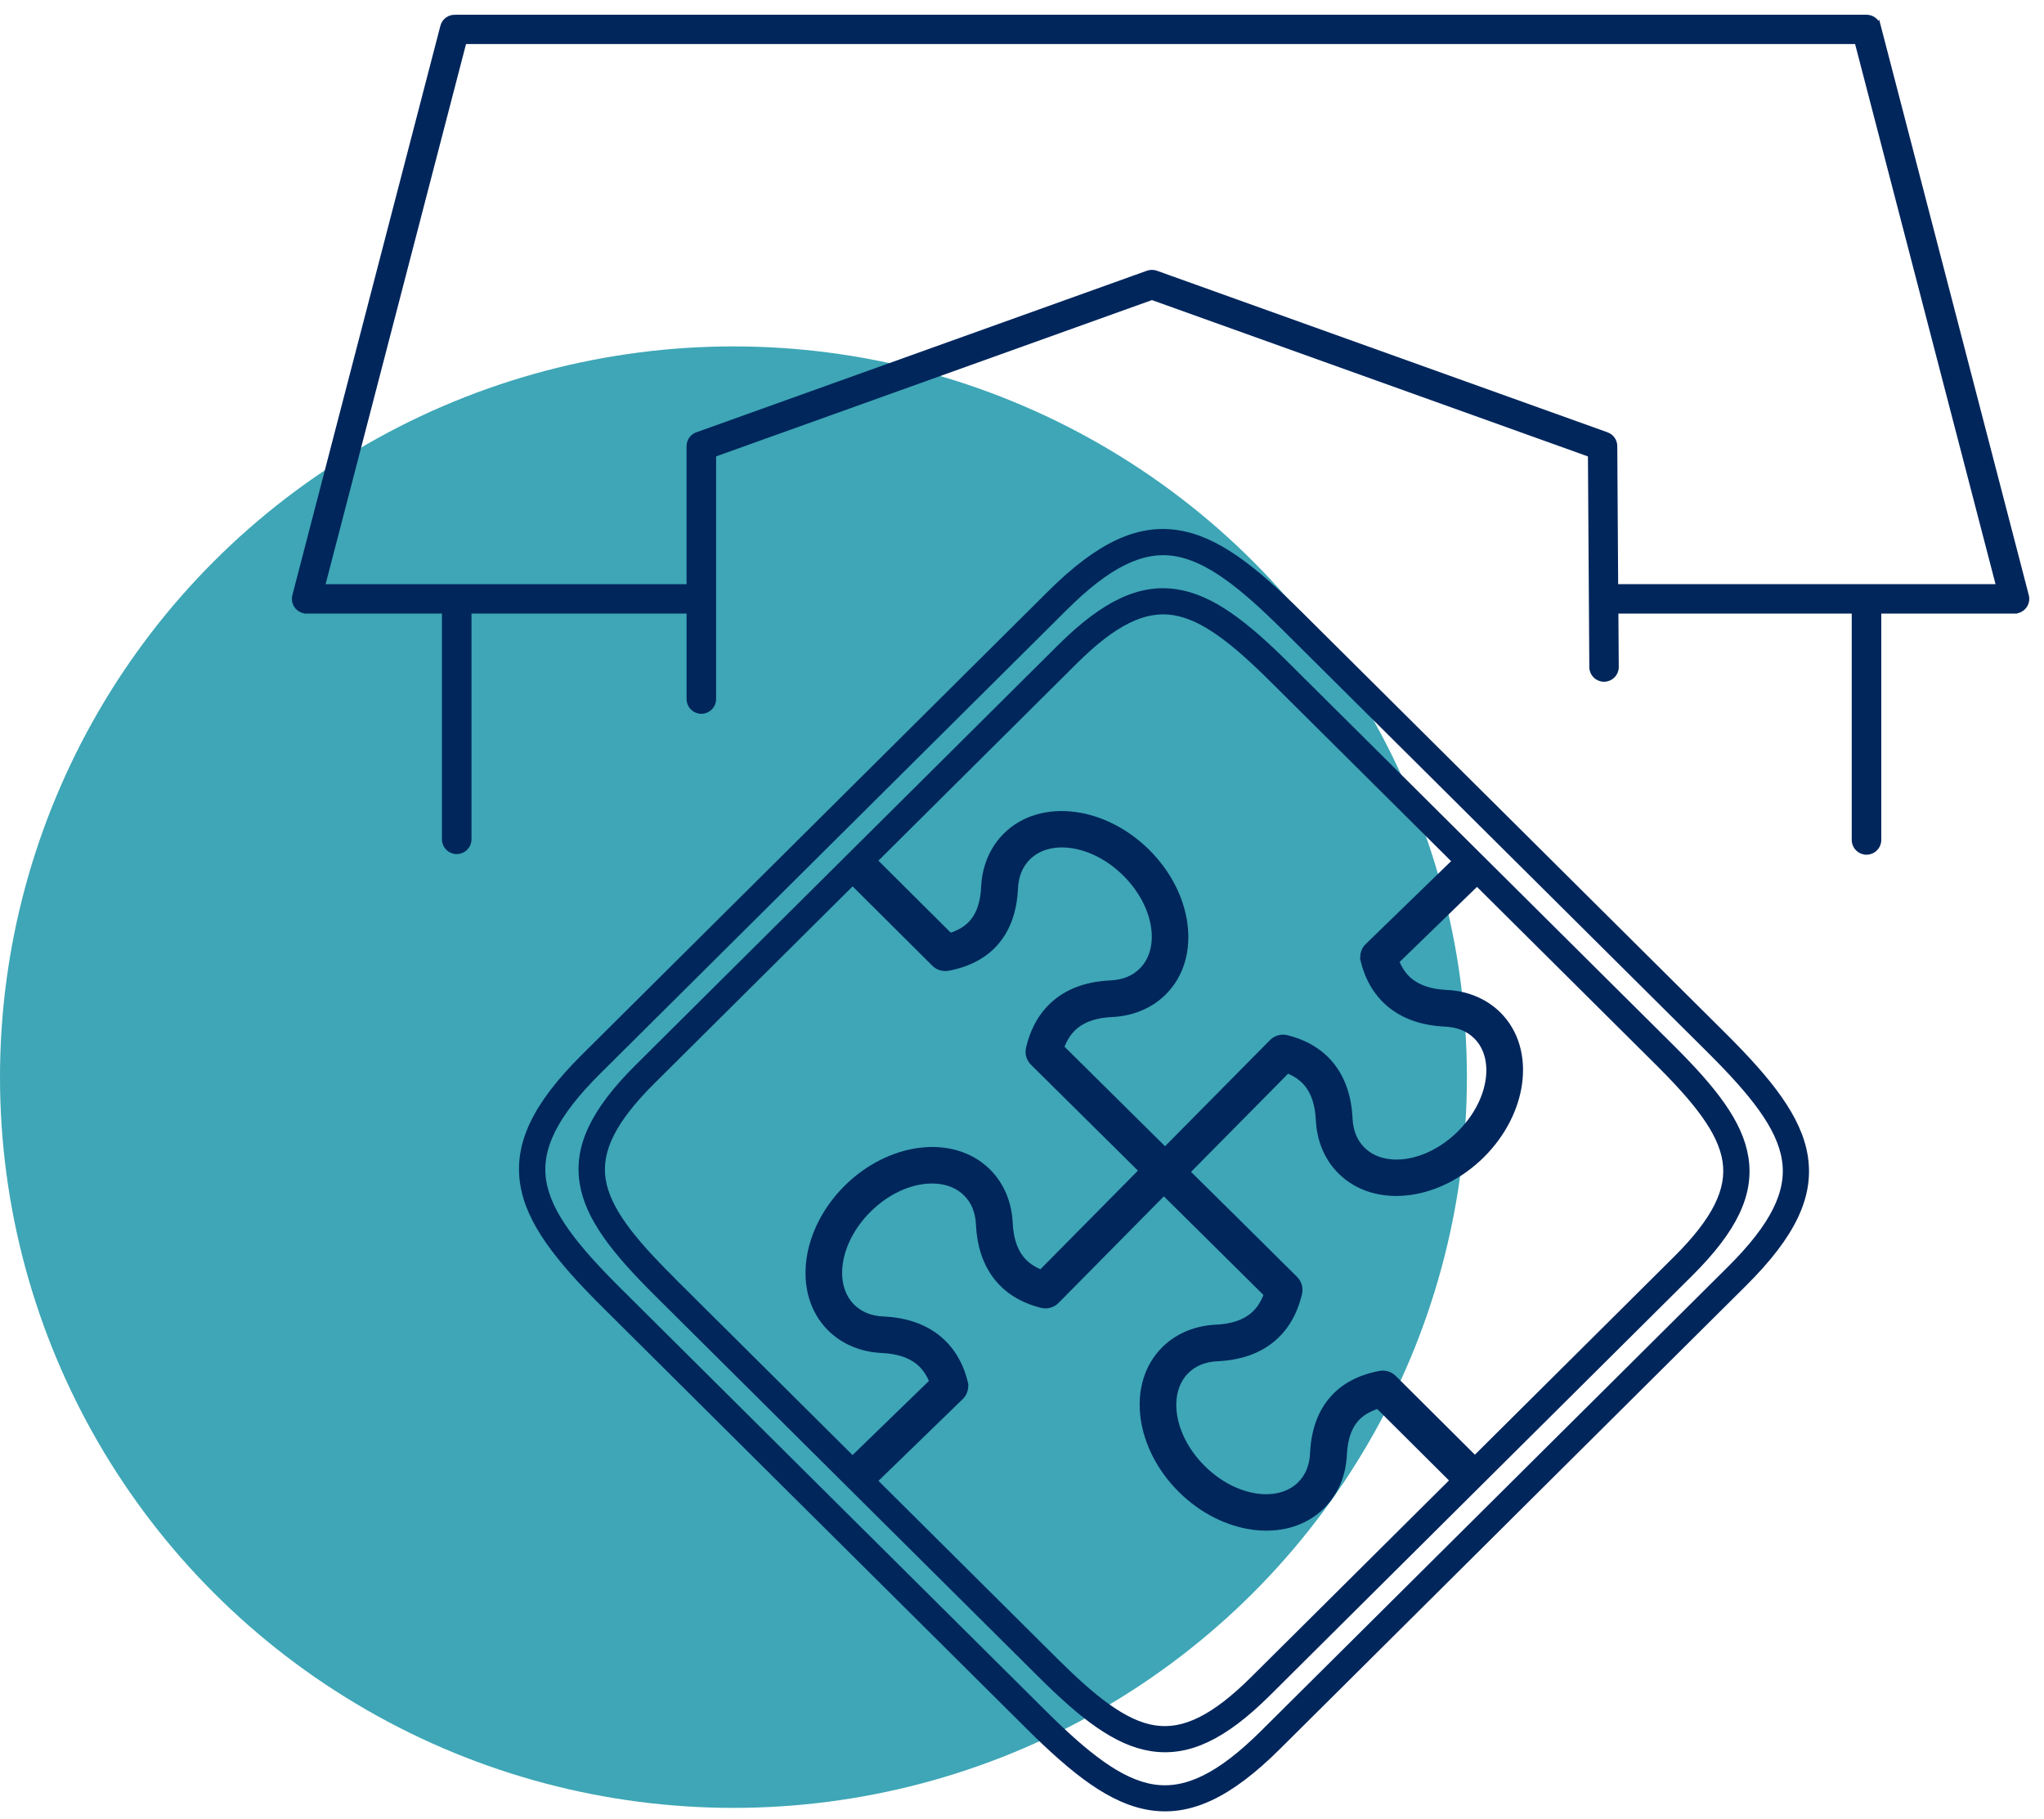
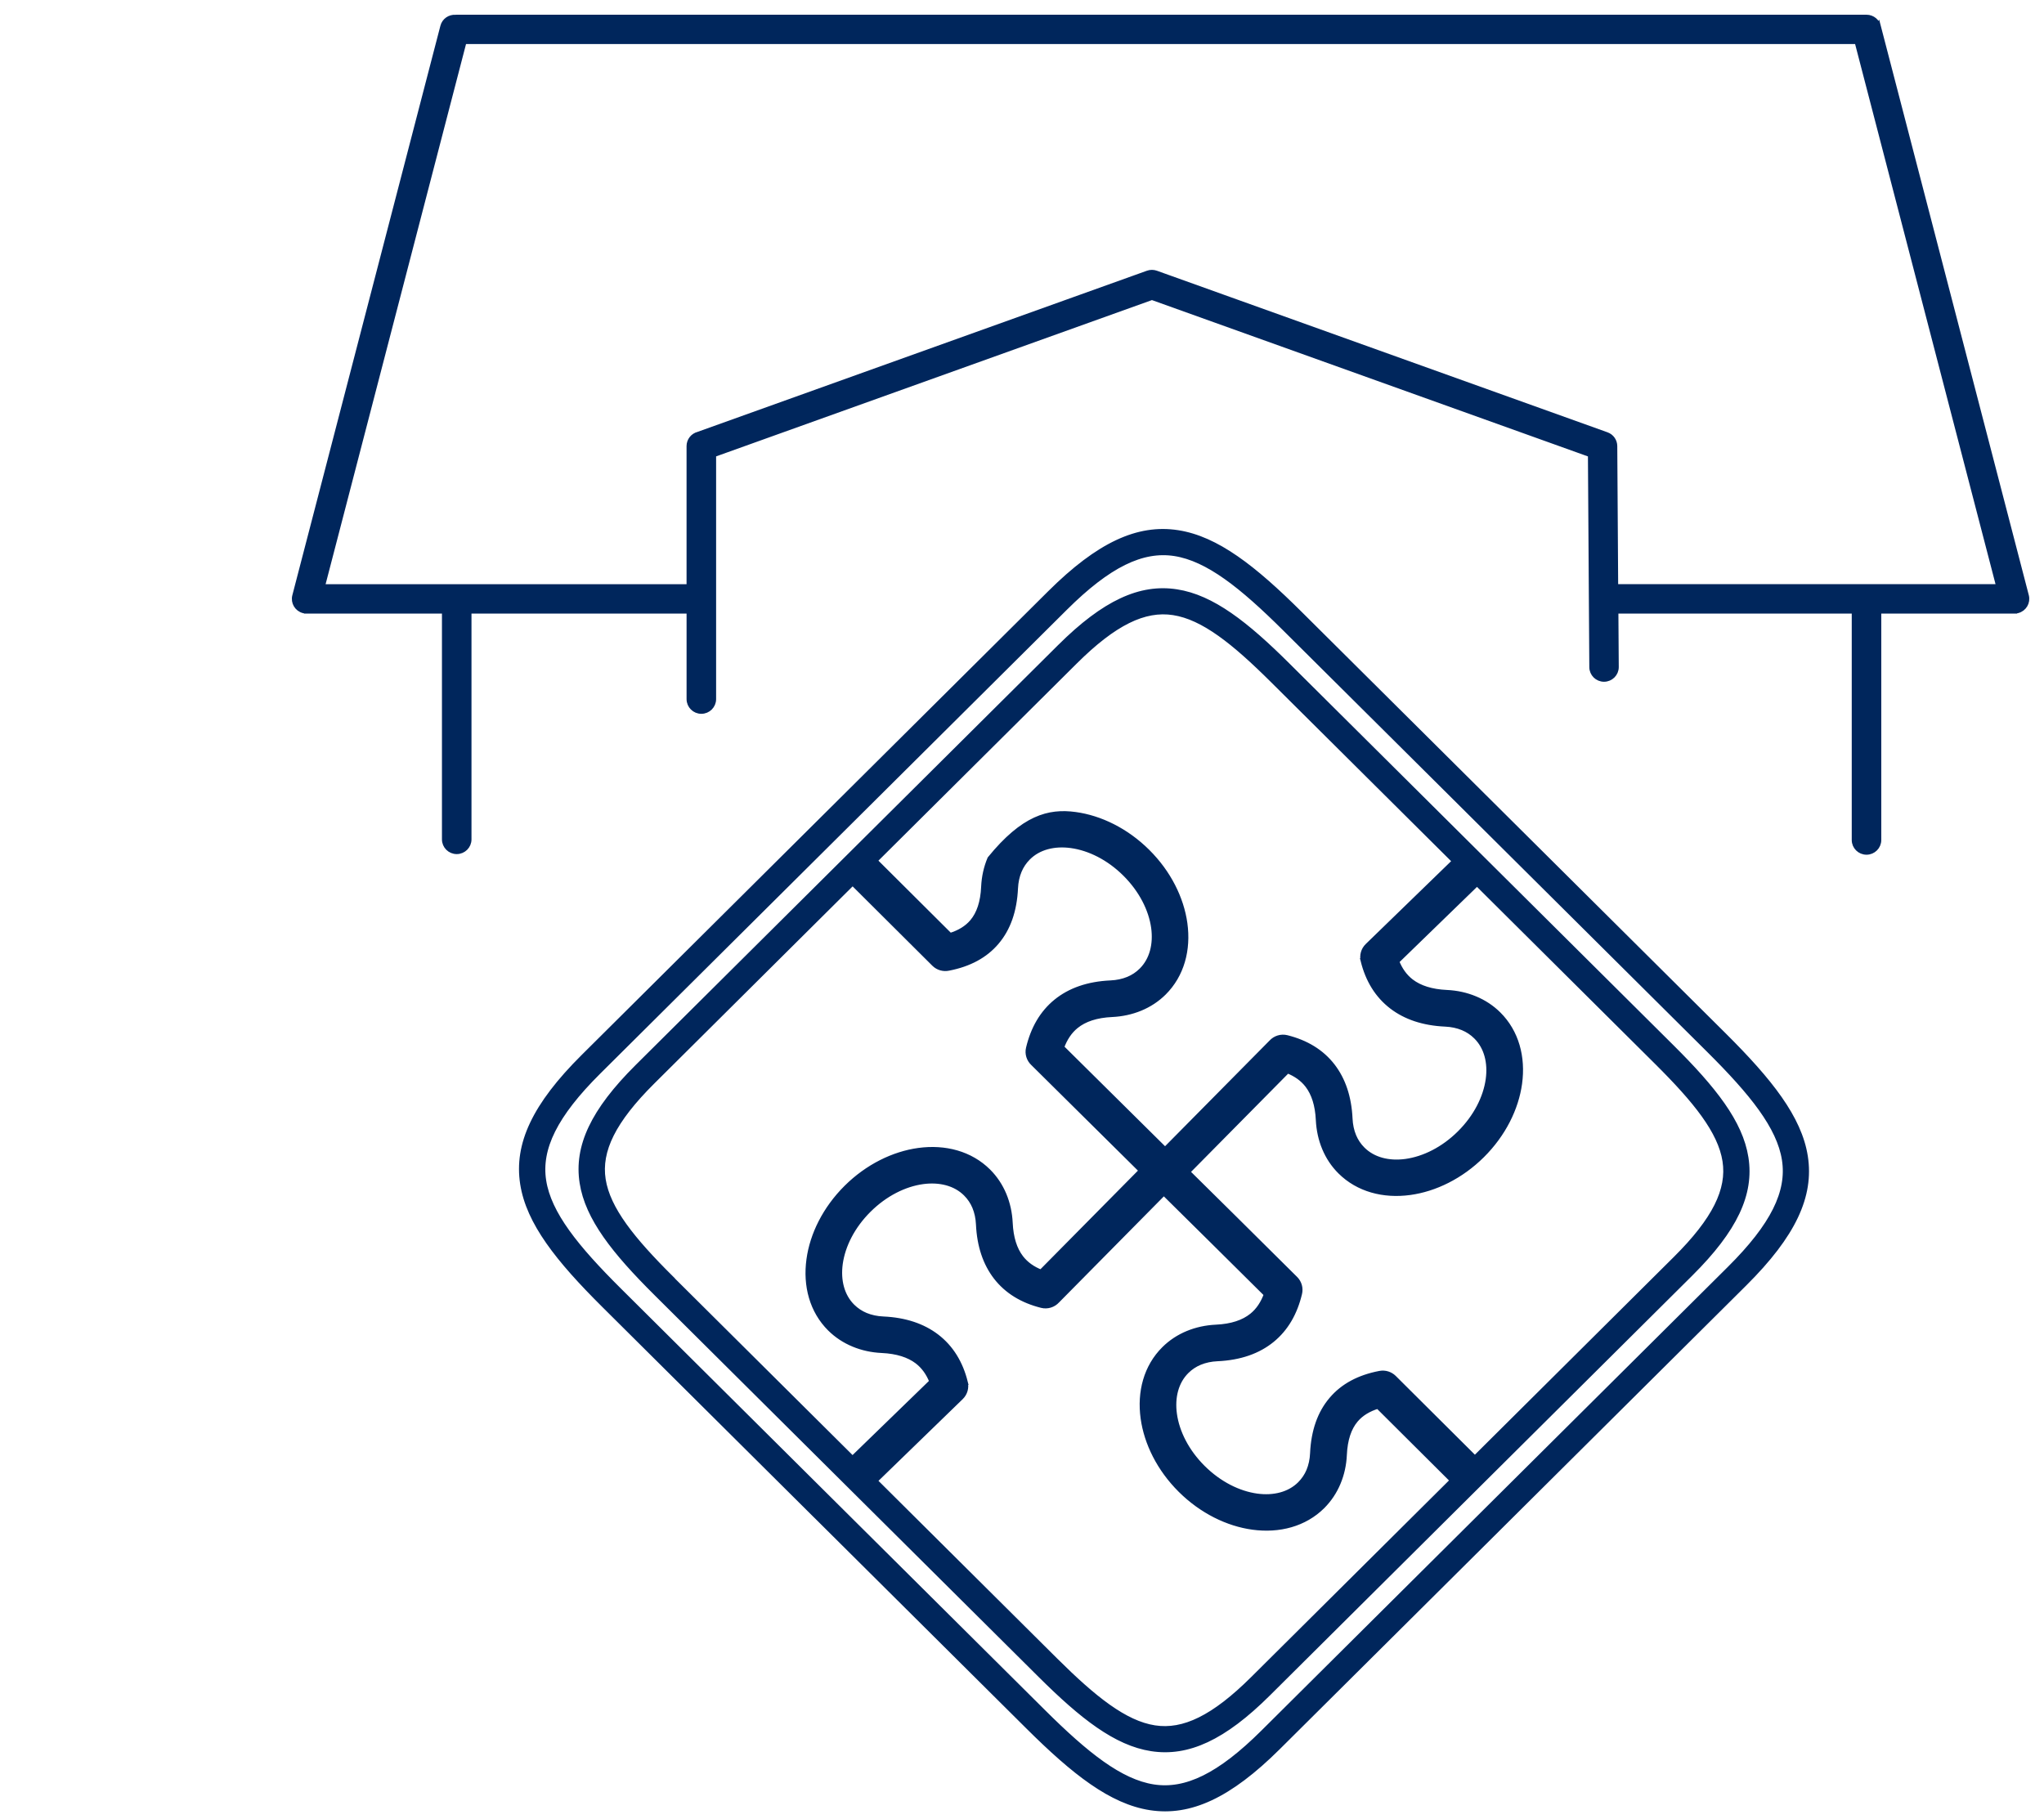
<svg xmlns="http://www.w3.org/2000/svg" width="118px" height="105px" viewBox="0 0 118 105" version="1.1">
  <title>Group 2</title>
  <desc>Created with Sketch.</desc>
  <g id="Welcome" stroke="none" stroke-width="1" fill="none" fill-rule="evenodd">
    <g id="INSPEER" transform="translate(-232, -3304)">
      <g id="Group-2" transform="translate(232, 3305)">
-         <ellipse id="Oval-Copy" fill="#3EA6B6" cx="42.342" cy="61.189" rx="42.342" ry="42.189" />
-         <path d="M108.445,0.577 L116.978,33.402 C117.074,33.775 116.85,34.155 116.475,34.251 C116.417,34.265 116.357,34.272 116.3,34.272 L116.3,34.274 L108.456,34.274 L108.456,47.499 C108.456,47.884 108.141,48.197 107.754,48.197 C107.366,48.197 107.051,47.884 107.051,47.499 L107.051,34.274 L93.279,34.274 L93.301,37.513 C93.302,37.896 92.989,38.21 92.603,38.211 C92.218,38.213 91.903,37.902 91.901,37.518 L91.821,25.245 L66.502,16.166 L41.191,25.244 L41.191,39.364 C41.191,39.749 40.876,40.062 40.488,40.062 C40.1,40.062 39.786,39.749 39.786,39.364 L39.786,34.276 L27.069,34.276 L27.069,47.463 C27.069,47.848 26.754,48.161 26.367,48.161 C25.979,48.161 25.664,47.848 25.664,47.463 L25.664,34.276 L17.7,34.276 L17.7,34.274 C17.641,34.274 17.583,34.267 17.525,34.253 C17.15,34.157 16.926,33.777 17.022,33.404 L25.57,0.523 C25.655,0.193 25.964,-0.018 26.292,0.004 C26.316,0.002 26.34,0 26.365,0 L107.753,0 C108.1,0 108.388,0.25 108.444,0.579 L108.445,0.577 Z M115.396,32.878 L107.211,1.393 L26.788,1.393 L18.603,32.878 L39.785,32.878 L39.785,24.755 C39.785,24.429 40.009,24.156 40.311,24.079 L66.265,14.771 C66.423,14.715 66.589,14.719 66.736,14.771 L92.75,24.1 C93.036,24.202 93.213,24.467 93.215,24.752 L93.267,32.876 L115.396,32.876 L115.396,32.878 Z M47.12,86.524 L34.882,74.357 C32.219,71.71 30.526,69.575 30.179,67.348 C29.824,65.072 30.861,62.823 33.684,60.016 L60.616,33.243 C63.437,30.439 65.702,29.405 67.99,29.758 C70.229,30.104 72.377,31.785 75.04,34.434 L99.514,58.764 C102.177,61.412 103.869,63.546 104.217,65.772 C104.572,68.048 103.534,70.297 100.711,73.104 L73.78,99.877 C70.959,102.681 68.693,103.715 66.405,103.362 C64.166,103.016 62.019,101.335 59.356,98.686 L47.118,86.52 L47.12,86.524 Z M48.971,84.684 L37.887,73.664 C35.466,71.258 33.928,69.317 33.611,67.285 C33.286,65.204 34.232,63.15 36.802,60.595 L61.196,36.344 C63.766,33.79 65.834,32.849 67.925,33.173 C69.969,33.487 71.924,35.016 74.342,37.423 L96.513,59.463 C98.933,61.869 100.471,63.811 100.788,65.843 C101.114,67.923 100.167,69.977 97.597,72.532 L73.203,96.783 C70.633,99.338 68.566,100.279 66.474,99.955 C64.43,99.64 62.476,98.111 60.057,95.704 L48.971,84.684 Z M38.746,72.81 L49.217,83.218 L53.803,78.767 C53.614,78.282 53.333,77.886 52.955,77.596 C52.469,77.227 51.793,77.006 50.904,76.965 C50.334,76.939 49.784,76.82 49.275,76.608 C48.767,76.398 48.308,76.098 47.917,75.711 C46.885,74.685 46.497,73.232 46.707,71.712 C46.903,70.281 47.638,68.788 48.863,67.57 C50.088,66.352 51.59,65.623 53.029,65.426 C54.557,65.218 56.018,65.602 57.052,66.629 C57.443,67.019 57.743,67.474 57.955,67.979 C58.167,68.488 58.286,69.034 58.313,69.599 C58.353,70.473 58.57,71.138 58.937,71.616 C59.223,71.989 59.616,72.266 60.101,72.456 L65.905,66.585 L59.637,60.378 C59.411,60.163 59.302,59.839 59.38,59.517 C59.648,58.393 60.166,57.487 60.967,56.834 C61.761,56.188 62.802,55.813 64.12,55.754 C64.484,55.737 64.828,55.665 65.135,55.538 C65.417,55.421 65.678,55.251 65.903,55.026 C66.515,54.418 66.737,53.519 66.606,52.556 C66.46,51.505 65.899,50.387 64.958,49.451 C64.016,48.514 62.893,47.959 61.835,47.814 C60.865,47.682 59.96,47.904 59.351,48.512 C59.125,48.737 58.954,48.995 58.836,49.276 C58.708,49.581 58.636,49.922 58.619,50.285 C58.559,51.584 58.192,52.614 57.531,53.392 C56.872,54.17 55.949,54.662 54.773,54.892 C54.479,54.957 54.158,54.877 53.929,54.649 L49.222,49.963 L37.668,61.449 C35.403,63.701 34.556,65.435 34.816,67.1 C35.084,68.813 36.505,70.574 38.753,72.808 L38.751,72.81 L38.746,72.81 Z M50.5,84.495 L60.914,94.849 C63.16,97.081 64.933,98.496 66.657,98.762 C68.331,99.021 70.076,98.18 72.341,95.927 L83.862,84.474 L79.55,80.18 C79.004,80.347 78.573,80.609 78.263,80.975 C77.868,81.441 77.644,82.111 77.604,82.996 C77.579,83.562 77.459,84.108 77.246,84.615 C77.035,85.119 76.732,85.576 76.343,85.965 C75.311,86.991 73.85,87.376 72.321,87.168 C70.881,86.973 69.379,86.242 68.154,85.024 C66.929,83.806 66.196,82.314 65.998,80.882 C65.788,79.364 66.174,77.911 67.208,76.884 C67.6,76.495 68.058,76.196 68.566,75.986 C69.078,75.774 69.627,75.657 70.195,75.63 C71.107,75.588 71.793,75.356 72.281,74.96 C72.654,74.658 72.927,74.242 73.114,73.728 L69.949,70.589 L67.188,67.86 L61.029,74.093 C60.811,74.332 60.47,74.448 60.134,74.363 C59.025,74.084 58.132,73.549 57.495,72.722 C56.9,71.946 56.55,70.943 56.492,69.688 C56.475,69.326 56.403,68.984 56.275,68.678 C56.157,68.397 55.986,68.139 55.76,67.914 C55.149,67.306 54.244,67.086 53.274,67.216 C52.216,67.361 51.092,67.918 50.151,68.854 C49.208,69.791 48.649,70.907 48.503,71.958 C48.371,72.923 48.594,73.822 49.206,74.43 C49.432,74.654 49.692,74.824 49.974,74.942 C50.282,75.069 50.624,75.141 50.99,75.157 C52.266,75.215 53.281,75.568 54.064,76.163 C54.908,76.808 55.449,77.707 55.722,78.807 L55.72,78.807 C55.795,79.107 55.713,79.438 55.473,79.67 L50.502,84.494 L50.502,84.495 L50.5,84.495 Z M85.148,83.196 L96.736,71.676 C99.002,69.424 99.849,67.69 99.589,66.025 C99.321,64.312 97.9,62.551 95.652,60.317 L85.268,49.994 L80.623,54.503 C80.813,54.988 81.093,55.384 81.472,55.674 C81.958,56.043 82.633,56.264 83.523,56.305 C84.093,56.331 84.642,56.45 85.151,56.662 C85.659,56.872 86.118,57.172 86.509,57.56 C87.541,58.585 87.929,60.038 87.72,61.558 C87.523,62.989 86.788,64.482 85.563,65.7 C84.338,66.918 82.837,67.647 81.397,67.844 C79.87,68.052 78.408,67.668 77.375,66.641 C76.983,66.251 76.683,65.796 76.472,65.291 C76.259,64.782 76.141,64.236 76.113,63.671 C76.073,62.797 75.856,62.132 75.489,61.654 C75.203,61.281 74.81,61.004 74.326,60.814 L68.547,66.66 L71.232,69.313 L74.777,72.83 C75.008,73.06 75.089,73.382 75.019,73.677 C74.752,74.801 74.233,75.707 73.432,76.36 C72.639,77.006 71.598,77.381 70.28,77.441 C69.916,77.457 69.572,77.529 69.264,77.656 C68.982,77.773 68.722,77.943 68.496,78.168 C67.885,78.776 67.662,79.675 67.794,80.639 C67.939,81.691 68.5,82.809 69.441,83.744 C70.384,84.681 71.507,85.237 72.564,85.382 C73.534,85.514 74.439,85.291 75.049,84.684 C75.274,84.459 75.445,84.201 75.564,83.92 C75.691,83.614 75.764,83.274 75.78,82.91 C75.84,81.611 76.208,80.582 76.869,79.804 C77.533,79.018 78.468,78.524 79.657,78.298 C79.963,78.24 80.265,78.342 80.471,78.546 L85.145,83.198 L85.146,83.198 L85.148,83.196 Z M83.985,48.719 L73.483,38.279 C71.237,36.046 69.465,34.631 67.741,34.365 C66.067,34.106 64.321,34.948 62.057,37.2 L50.499,48.69 L54.846,53.018 C55.392,52.851 55.823,52.589 56.133,52.223 C56.528,51.756 56.752,51.087 56.791,50.202 C56.817,49.636 56.937,49.089 57.15,48.583 C57.361,48.078 57.663,47.622 58.053,47.233 C59.085,46.207 60.546,45.822 62.075,46.03 C63.515,46.225 65.016,46.956 66.241,48.174 C67.466,49.391 68.2,50.884 68.398,52.315 C68.608,53.834 68.221,55.286 67.188,56.314 C66.796,56.703 66.338,57.002 65.83,57.212 C65.318,57.423 64.769,57.541 64.201,57.568 C63.289,57.61 62.603,57.841 62.115,58.238 C61.742,58.54 61.469,58.956 61.281,59.47 L67.26,65.39 L73.396,59.184 C73.614,58.945 73.955,58.829 74.291,58.914 C75.4,59.193 76.293,59.728 76.93,60.555 C77.525,61.331 77.875,62.334 77.933,63.59 C77.95,63.951 78.022,64.294 78.15,64.599 C78.268,64.88 78.439,65.139 78.665,65.363 C79.276,65.971 80.181,66.192 81.149,66.061 C82.207,65.916 83.332,65.359 84.272,64.424 C85.215,63.486 85.774,62.37 85.92,61.319 C86.053,60.354 85.829,59.455 85.217,58.849 C84.992,58.624 84.731,58.454 84.449,58.337 C84.142,58.21 83.799,58.138 83.434,58.122 C82.158,58.064 81.142,57.711 80.359,57.115 C79.515,56.471 78.974,55.572 78.701,54.472 L78.703,54.472 C78.629,54.172 78.71,53.841 78.951,53.609 L83.981,48.727 L83.981,48.724 L83.985,48.719 Z M35.744,73.505 L60.219,97.836 C62.708,100.311 64.674,101.876 66.592,102.173 C68.463,102.461 70.405,101.529 72.923,99.025 L99.854,72.251 C102.371,69.749 103.31,67.818 103.021,65.959 C102.724,64.049 101.148,62.097 98.658,59.622 L74.184,35.292 C71.694,32.817 69.728,31.251 67.81,30.954 C65.939,30.667 63.997,31.599 61.48,34.103 L34.549,60.876 C32.032,63.378 31.092,65.309 31.382,67.169 C31.678,69.078 33.254,71.03 35.744,73.505 L35.744,73.505 Z" id="Shape" stroke="#00265C" stroke-width="0.3" fill="#00265C" fill-rule="nonzero" />
+         <path d="M108.445,0.577 L116.978,33.402 C117.074,33.775 116.85,34.155 116.475,34.251 C116.417,34.265 116.357,34.272 116.3,34.272 L116.3,34.274 L108.456,34.274 L108.456,47.499 C108.456,47.884 108.141,48.197 107.754,48.197 C107.366,48.197 107.051,47.884 107.051,47.499 L107.051,34.274 L93.279,34.274 L93.301,37.513 C93.302,37.896 92.989,38.21 92.603,38.211 C92.218,38.213 91.903,37.902 91.901,37.518 L91.821,25.245 L66.502,16.166 L41.191,25.244 L41.191,39.364 C41.191,39.749 40.876,40.062 40.488,40.062 C40.1,40.062 39.786,39.749 39.786,39.364 L39.786,34.276 L27.069,34.276 L27.069,47.463 C27.069,47.848 26.754,48.161 26.367,48.161 C25.979,48.161 25.664,47.848 25.664,47.463 L25.664,34.276 L17.7,34.276 L17.7,34.274 C17.641,34.274 17.583,34.267 17.525,34.253 C17.15,34.157 16.926,33.777 17.022,33.404 L25.57,0.523 C25.655,0.193 25.964,-0.018 26.292,0.004 C26.316,0.002 26.34,0 26.365,0 L107.753,0 C108.1,0 108.388,0.25 108.444,0.579 L108.445,0.577 Z M115.396,32.878 L107.211,1.393 L26.788,1.393 L18.603,32.878 L39.785,32.878 L39.785,24.755 C39.785,24.429 40.009,24.156 40.311,24.079 L66.265,14.771 C66.423,14.715 66.589,14.719 66.736,14.771 L92.75,24.1 C93.036,24.202 93.213,24.467 93.215,24.752 L93.267,32.876 L115.396,32.876 L115.396,32.878 Z M47.12,86.524 L34.882,74.357 C32.219,71.71 30.526,69.575 30.179,67.348 C29.824,65.072 30.861,62.823 33.684,60.016 L60.616,33.243 C63.437,30.439 65.702,29.405 67.99,29.758 C70.229,30.104 72.377,31.785 75.04,34.434 L99.514,58.764 C102.177,61.412 103.869,63.546 104.217,65.772 C104.572,68.048 103.534,70.297 100.711,73.104 L73.78,99.877 C70.959,102.681 68.693,103.715 66.405,103.362 C64.166,103.016 62.019,101.335 59.356,98.686 L47.118,86.52 L47.12,86.524 Z M48.971,84.684 L37.887,73.664 C35.466,71.258 33.928,69.317 33.611,67.285 C33.286,65.204 34.232,63.15 36.802,60.595 L61.196,36.344 C63.766,33.79 65.834,32.849 67.925,33.173 C69.969,33.487 71.924,35.016 74.342,37.423 L96.513,59.463 C98.933,61.869 100.471,63.811 100.788,65.843 C101.114,67.923 100.167,69.977 97.597,72.532 L73.203,96.783 C70.633,99.338 68.566,100.279 66.474,99.955 C64.43,99.64 62.476,98.111 60.057,95.704 L48.971,84.684 Z M38.746,72.81 L49.217,83.218 L53.803,78.767 C53.614,78.282 53.333,77.886 52.955,77.596 C52.469,77.227 51.793,77.006 50.904,76.965 C50.334,76.939 49.784,76.82 49.275,76.608 C48.767,76.398 48.308,76.098 47.917,75.711 C46.885,74.685 46.497,73.232 46.707,71.712 C46.903,70.281 47.638,68.788 48.863,67.57 C50.088,66.352 51.59,65.623 53.029,65.426 C54.557,65.218 56.018,65.602 57.052,66.629 C57.443,67.019 57.743,67.474 57.955,67.979 C58.167,68.488 58.286,69.034 58.313,69.599 C58.353,70.473 58.57,71.138 58.937,71.616 C59.223,71.989 59.616,72.266 60.101,72.456 L65.905,66.585 L59.637,60.378 C59.411,60.163 59.302,59.839 59.38,59.517 C59.648,58.393 60.166,57.487 60.967,56.834 C61.761,56.188 62.802,55.813 64.12,55.754 C64.484,55.737 64.828,55.665 65.135,55.538 C65.417,55.421 65.678,55.251 65.903,55.026 C66.515,54.418 66.737,53.519 66.606,52.556 C66.46,51.505 65.899,50.387 64.958,49.451 C64.016,48.514 62.893,47.959 61.835,47.814 C60.865,47.682 59.96,47.904 59.351,48.512 C59.125,48.737 58.954,48.995 58.836,49.276 C58.708,49.581 58.636,49.922 58.619,50.285 C58.559,51.584 58.192,52.614 57.531,53.392 C56.872,54.17 55.949,54.662 54.773,54.892 C54.479,54.957 54.158,54.877 53.929,54.649 L49.222,49.963 L37.668,61.449 C35.403,63.701 34.556,65.435 34.816,67.1 C35.084,68.813 36.505,70.574 38.753,72.808 L38.751,72.81 L38.746,72.81 Z M50.5,84.495 L60.914,94.849 C63.16,97.081 64.933,98.496 66.657,98.762 C68.331,99.021 70.076,98.18 72.341,95.927 L83.862,84.474 L79.55,80.18 C79.004,80.347 78.573,80.609 78.263,80.975 C77.868,81.441 77.644,82.111 77.604,82.996 C77.579,83.562 77.459,84.108 77.246,84.615 C77.035,85.119 76.732,85.576 76.343,85.965 C75.311,86.991 73.85,87.376 72.321,87.168 C70.881,86.973 69.379,86.242 68.154,85.024 C66.929,83.806 66.196,82.314 65.998,80.882 C65.788,79.364 66.174,77.911 67.208,76.884 C67.6,76.495 68.058,76.196 68.566,75.986 C69.078,75.774 69.627,75.657 70.195,75.63 C71.107,75.588 71.793,75.356 72.281,74.96 C72.654,74.658 72.927,74.242 73.114,73.728 L69.949,70.589 L67.188,67.86 L61.029,74.093 C60.811,74.332 60.47,74.448 60.134,74.363 C59.025,74.084 58.132,73.549 57.495,72.722 C56.9,71.946 56.55,70.943 56.492,69.688 C56.475,69.326 56.403,68.984 56.275,68.678 C56.157,68.397 55.986,68.139 55.76,67.914 C55.149,67.306 54.244,67.086 53.274,67.216 C52.216,67.361 51.092,67.918 50.151,68.854 C49.208,69.791 48.649,70.907 48.503,71.958 C48.371,72.923 48.594,73.822 49.206,74.43 C49.432,74.654 49.692,74.824 49.974,74.942 C50.282,75.069 50.624,75.141 50.99,75.157 C52.266,75.215 53.281,75.568 54.064,76.163 C54.908,76.808 55.449,77.707 55.722,78.807 L55.72,78.807 C55.795,79.107 55.713,79.438 55.473,79.67 L50.502,84.494 L50.502,84.495 L50.5,84.495 Z M85.148,83.196 L96.736,71.676 C99.002,69.424 99.849,67.69 99.589,66.025 C99.321,64.312 97.9,62.551 95.652,60.317 L85.268,49.994 L80.623,54.503 C80.813,54.988 81.093,55.384 81.472,55.674 C81.958,56.043 82.633,56.264 83.523,56.305 C84.093,56.331 84.642,56.45 85.151,56.662 C85.659,56.872 86.118,57.172 86.509,57.56 C87.541,58.585 87.929,60.038 87.72,61.558 C87.523,62.989 86.788,64.482 85.563,65.7 C84.338,66.918 82.837,67.647 81.397,67.844 C79.87,68.052 78.408,67.668 77.375,66.641 C76.983,66.251 76.683,65.796 76.472,65.291 C76.259,64.782 76.141,64.236 76.113,63.671 C76.073,62.797 75.856,62.132 75.489,61.654 C75.203,61.281 74.81,61.004 74.326,60.814 L68.547,66.66 L71.232,69.313 L74.777,72.83 C75.008,73.06 75.089,73.382 75.019,73.677 C74.752,74.801 74.233,75.707 73.432,76.36 C72.639,77.006 71.598,77.381 70.28,77.441 C69.916,77.457 69.572,77.529 69.264,77.656 C68.982,77.773 68.722,77.943 68.496,78.168 C67.885,78.776 67.662,79.675 67.794,80.639 C67.939,81.691 68.5,82.809 69.441,83.744 C70.384,84.681 71.507,85.237 72.564,85.382 C73.534,85.514 74.439,85.291 75.049,84.684 C75.274,84.459 75.445,84.201 75.564,83.92 C75.691,83.614 75.764,83.274 75.78,82.91 C75.84,81.611 76.208,80.582 76.869,79.804 C77.533,79.018 78.468,78.524 79.657,78.298 C79.963,78.24 80.265,78.342 80.471,78.546 L85.145,83.198 L85.146,83.198 L85.148,83.196 Z M83.985,48.719 L73.483,38.279 C71.237,36.046 69.465,34.631 67.741,34.365 C66.067,34.106 64.321,34.948 62.057,37.2 L50.499,48.69 L54.846,53.018 C55.392,52.851 55.823,52.589 56.133,52.223 C56.528,51.756 56.752,51.087 56.791,50.202 C56.817,49.636 56.937,49.089 57.15,48.583 C59.085,46.207 60.546,45.822 62.075,46.03 C63.515,46.225 65.016,46.956 66.241,48.174 C67.466,49.391 68.2,50.884 68.398,52.315 C68.608,53.834 68.221,55.286 67.188,56.314 C66.796,56.703 66.338,57.002 65.83,57.212 C65.318,57.423 64.769,57.541 64.201,57.568 C63.289,57.61 62.603,57.841 62.115,58.238 C61.742,58.54 61.469,58.956 61.281,59.47 L67.26,65.39 L73.396,59.184 C73.614,58.945 73.955,58.829 74.291,58.914 C75.4,59.193 76.293,59.728 76.93,60.555 C77.525,61.331 77.875,62.334 77.933,63.59 C77.95,63.951 78.022,64.294 78.15,64.599 C78.268,64.88 78.439,65.139 78.665,65.363 C79.276,65.971 80.181,66.192 81.149,66.061 C82.207,65.916 83.332,65.359 84.272,64.424 C85.215,63.486 85.774,62.37 85.92,61.319 C86.053,60.354 85.829,59.455 85.217,58.849 C84.992,58.624 84.731,58.454 84.449,58.337 C84.142,58.21 83.799,58.138 83.434,58.122 C82.158,58.064 81.142,57.711 80.359,57.115 C79.515,56.471 78.974,55.572 78.701,54.472 L78.703,54.472 C78.629,54.172 78.71,53.841 78.951,53.609 L83.981,48.727 L83.981,48.724 L83.985,48.719 Z M35.744,73.505 L60.219,97.836 C62.708,100.311 64.674,101.876 66.592,102.173 C68.463,102.461 70.405,101.529 72.923,99.025 L99.854,72.251 C102.371,69.749 103.31,67.818 103.021,65.959 C102.724,64.049 101.148,62.097 98.658,59.622 L74.184,35.292 C71.694,32.817 69.728,31.251 67.81,30.954 C65.939,30.667 63.997,31.599 61.48,34.103 L34.549,60.876 C32.032,63.378 31.092,65.309 31.382,67.169 C31.678,69.078 33.254,71.03 35.744,73.505 L35.744,73.505 Z" id="Shape" stroke="#00265C" stroke-width="0.3" fill="#00265C" fill-rule="nonzero" />
      </g>
    </g>
  </g>
</svg>